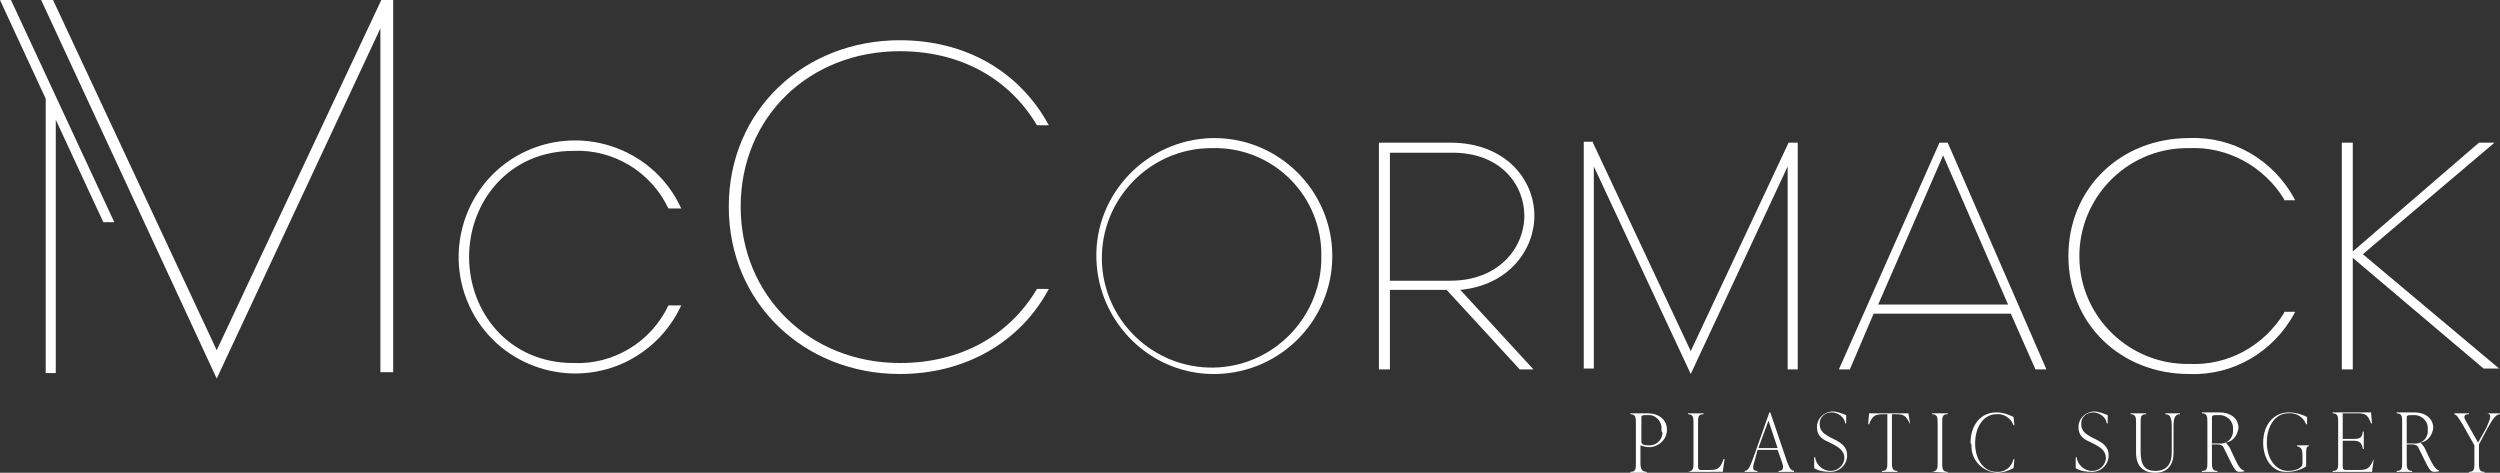
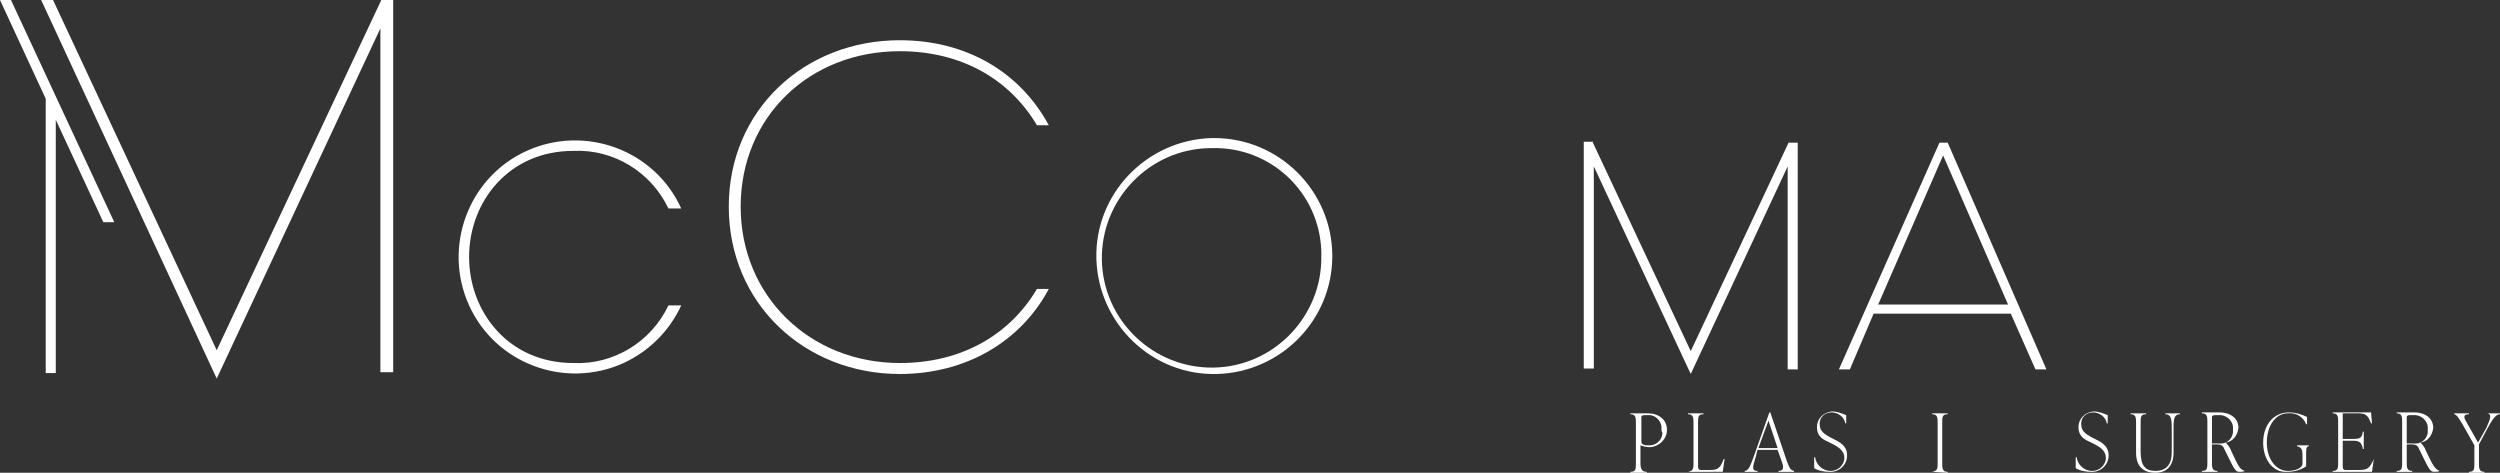
<svg xmlns="http://www.w3.org/2000/svg" enable-background="new 0 0 273.4 51.7" height="51.7" viewBox="0 0 273.4 51.7" width="273.4">
  <rect x="0" y="0" width="273.4" height="51.7" fill="#333333" stroke="none" />
  <g fill="#fff">
    <path d="m41.7 0-18 38.3-17.9-38.3h-1.3l19.2 41.4 17.9-38.3v37.6h1.4v-40.7z" />
    <path d="m0 0 5 10.8v30h1.1v-27.7l5.2 11.2h1.2l-11.3-24.3z" />
    <path d="m62.7 16.5c4.4-.2 8.5 2.3 10.4 6.3h1.4c-2.9-6.4-10.5-9.2-16.9-6.3s-9.2 10.5-6.3 16.9 10.5 9.2 16.9 6.3c2.8-1.3 5-3.5 6.3-6.3h-1.4c-1.9 4-6 6.5-10.4 6.3-7.1 0-11.4-5.6-11.4-11.6s4.3-11.6 11.4-11.6" />
    <path d="m98.4 39.7c-9.8 0-17.4-7.3-17.4-17.1s7.5-17 17.4-17c6.9 0 12.1 3.2 15 8.1h1.3c-3.2-5.9-9.1-9.3-16.3-9.3-10.4 0-18.7 7.6-18.7 18.2s8.3 18.3 18.7 18.3c7.2 0 13.2-3.5 16.3-9.3h-1.3c-2.9 4.9-8.1 8.1-15 8.1" />
    <path d="m132.5 15.1c-7.1.2-12.8 6.1-12.6 13.2s6.1 12.8 13.2 12.6c7-.2 12.6-5.9 12.6-12.9 0-7.1-5.8-12.9-12.9-12.9-.1 0-.2 0-.3 0m12 12.9c.1 6.6-5.2 12.1-11.8 12.2s-12.1-5.2-12.2-11.8 5.2-12.1 11.8-12.2h.2c6.4-.2 11.8 4.8 12 11.3z" />
-     <path d="m167.8 23.6c0-4-3.2-8-9.2-8h-7.8v24.8h1.2v-8.7h6.2l8 8.7h1.5l-8-8.7c5.3-.5 8.1-4.4 8.1-8.1m-1.1 0c0 3.5-2.8 7.1-8.1 7.1h-6.6v-14h6.6c5.5-.1 8.1 3.5 8.1 6.9" />
    <path d="m184.9 38.4-10.7-22.8v-.1h-1v24.8h1.1v-22.1l10.6 22.7 10.6-22.7v22.2h1.1v-24.8h-1z" />
    <path d="m213 15.6h-.9l-11 24.8h1.2l2.6-6.1h15l2.7 6.1h1.2zm6.6 17.7h-14.2l7.1-16.3z" />
-     <path d="m239.4 16.2c4.2-.2 8.2 2 10.4 5.6v.1h1.2l-.1-.2c-2.3-4.2-6.7-6.8-11.5-6.6-7.5 0-13.2 5.5-13.2 12.9s5.7 12.9 13.2 12.9c4.8.2 9.2-2.4 11.5-6.6l.1-.2h-1.2v.1c-2.2 3.6-6.1 5.8-10.4 5.6-6.5.1-11.9-5.1-12-11.6s5.1-11.9 11.6-12z" />
-     <path d="m272.8 15.6h-1.7l-13.8 11.9v-11.9h-1.2v24.8h1.2v-12.2l14.3 12.1h1.7l-14.9-12.5z" />
    <path d="m180.2 45.2c1.2 0 2.1.7 2.1 1.8 0 1-.8 1.8-1.8 1.9-.1 0-.1 0-.2 0-.3 0-.6-.1-.9-.2v1.9c0 .6.1 1 .7 1v.1h-1.8v-.1c.6 0 .6-.3.6-1v-4.3c0-.6 0-1-.6-1v-.1zm1.5 1.8c.1-.8-.5-1.5-1.2-1.6-.1 0-.2 0-.3 0h-.4c-.2 0-.3.1-.3.2v.1 2.6c0 .1 0 .4.7.4.8.1 1.6-.5 1.6-1.4-.1-.1-.1-.2-.1-.3" />
    <path d="m184.6 51.6c.6-.1.6-.4.6-1v-4.3c0-.6 0-1-.6-1v-.1h1.7v.1c-.6 0-.6.3-.6 1v4.7c0 .3.1.4.3.4h.9c.9 0 1.2-.1 1.6-1.2h.1l-.2 1.4z" />
    <path d="m195.4 50.4c.3.8.4 1 .8 1.1v.1h-1.7v-.1c.5 0 .6-.3.4-.9l-.5-1.4h-2.2l-.2.8c-.3 1-.5 1.5.2 1.5v.1h-1.4v-.1c.4 0 .6-.5 1-1.6l1.7-4.8h.1zm-3.1-1.4h2.1l-1-3z" />
    <path d="m198.4 51.2v-1.2h.1c.1.8.8 1.5 1.7 1.5.8 0 1.4-.6 1.5-1.3v-.1c0-.8-.6-1.2-1.4-1.6l-.4-.2c-.7-.3-1.2-.7-1.2-1.6s.7-1.6 1.6-1.7h.1c.5 0 1 .2 1.5.4v.9h-.1c-.1-.7-.8-1.2-1.5-1.2s-1.3.5-1.3 1.2v.1c0 .8.6 1.1 1.1 1.4l.4.2c.8.4 1.5.8 1.5 1.8s-.8 1.8-1.8 1.8h-.1c-.6 0-1.2-.1-1.7-.4" />
-     <path d="m208.9 46.4c-.5-1-.7-1.1-1.6-1.1h-.4v5.2c0 .6 0 1 .6 1v.1h-1.7v-.1c.6 0 .6-.3.6-1v-5.2h-.4c-.9 0-1.2.1-1.6 1.1h-.1l.1-1.2h4.3z" />
    <path d="m211.3 51.6c.6-.1.6-.4.6-1v-4.3c0-.6 0-1-.6-1v-.1h1.7v.1c-.6 0-.6.3-.6 1v4.3c0 .6 0 1 .6 1v.1z" />
-     <path d="m215.5 48.4c0-2 1.2-3.3 2.8-3.3.7 0 1.3.2 1.9.5l.1.9h-.1c-.3-.8-1.1-1.3-1.9-1.2-1.3 0-2.3 1.3-2.3 3.2 0 1.8 1 3.1 2.3 3.1.9.1 1.7-.5 1.9-1.4h.1l-.1 1c-.6.3-1.2.5-1.8.5-1.6-.1-2.9-1.4-2.8-3.1-.1-.1-.1-.1-.1-.2" />
    <path d="m227 51.2v-1.2h.1c.1.8.8 1.5 1.7 1.5.8 0 1.4-.6 1.5-1.3v-.1c0-.8-.6-1.2-1.4-1.6l-.4-.2c-.7-.3-1.2-.7-1.2-1.6s.7-1.6 1.6-1.7h.1c.5 0 1 .2 1.5.4v.9h-.1c-.1-.7-.8-1.2-1.5-1.2s-1.3.5-1.3 1.2v.1c0 .8.6 1.1 1.1 1.4l.4.2c.8.4 1.5.8 1.5 1.8s-.8 1.8-1.8 1.8h-.1c-.6 0-1.2-.1-1.7-.4" />
    <path d="m233.6 49.5v-3.2c0-.6 0-1-.6-1v-.1h1.7v.1c-.6 0-.6.3-.6 1v3.1c0 1.5.5 2.1 1.6 2.1 1.2 0 1.8-.7 1.8-2v-2.8c0-.9-.1-1.4-.7-1.4v-.1h1.6v.1c-.6 0-.7.5-.7 1.4v2.8c0 1.4-.7 2.2-2 2.2-1.4 0-2.1-.8-2.1-2.2" />
    <path d="m245.5 51.5c-.2.1-.4.1-.6.1-.5 0-.6-.4-1.7-2.6-.1-.3-.4-.4-.7-.4h-.6v1.9c0 .6 0 1 .6 1v.1h-1.7v-.1c.6 0 .6-.3.6-1v-4.3c0-.6 0-1-.6-1v-.1h1.9c1.3 0 2.1.7 2.1 1.7-.1.8-.6 1.5-1.4 1.6.3.3.5.6.6.9.8 1.7.9 2 1.5 2.2m-3.6-3h.7c.8.1 1.5-.4 1.6-1.2 0-.1 0-.2 0-.3.1-.8-.5-1.5-1.3-1.6-.1 0-.2 0-.3 0h-.4c-.2 0-.3.1-.3.2v.1z" />
    <path d="m247.5 48.4c0-2 1.2-3.3 2.8-3.3.7 0 1.4.2 2 .5v.8h-.1c-.3-.8-1.1-1.3-2-1.2-1.3 0-2.3 1.3-2.3 3.2 0 1.8 1 3.1 2.3 3.1.8 0 1.6-.3 1.6-.8v-.9c0-.6-.1-.9-.6-1v-.1h1.3v.1c-.3 0-.3.3-.3 1v1.2c-.6.4-1.3.6-2.1.6-1.5.1-2.6-1.3-2.6-3.2" />
    <path d="m259.6 50.2-.2 1.4h-4.3v-.1c.6 0 .6-.3.6-1v-4.3c0-.6 0-1-.6-1v-.1h4.2l.1 1.2h-.1c-.4-1-.6-1.1-1.6-1.1h-1.5v2.8h1.2c.8 0 .9-.2 1-.8h.1v1.9h-.1c-.1-.6-.3-.9-1-.9h-1.2v2.8c0 .3.1.4.3.4h1.3c1.1 0 1.3-.1 1.8-1.2z" />
    <path d="m266.8 51.5c-.2.1-.4.1-.6.1-.5 0-.6-.4-1.7-2.6-.1-.3-.4-.4-.7-.4h-.6v1.9c0 .6 0 1 .6 1v.1h-1.7v-.1c.6 0 .6-.3.6-1v-4.3c0-.6 0-1-.6-1v-.1h1.9c1.3 0 2.1.7 2.1 1.7-.1.8-.6 1.5-1.4 1.6.3.3.5.6.6.9.8 1.7 1 2 1.5 2.2m-3.6-3h.7c.8.1 1.5-.4 1.6-1.2 0-.1 0-.2 0-.3.1-.8-.5-1.5-1.3-1.6-.1 0-.2 0-.3 0h-.4c-.2 0-.3.1-.3.2v.1z" />
    <path d="m272 45.2h1.4v.1c-.5 0-.9.7-1.4 1.6l-.9 1.7v2c0 .6 0 1 .6 1v.1h-1.7v-.1c.6 0 .6-.3.6-1v-1.9l-1.3-2.3c-.5-.8-.6-1-.9-1.1v-.1h1.6v.1c-.6 0-.6.3-.3.8l1.3 2.3.9-1.6c.5-1.1.6-1.5.1-1.6z" />
  </g>
</svg>